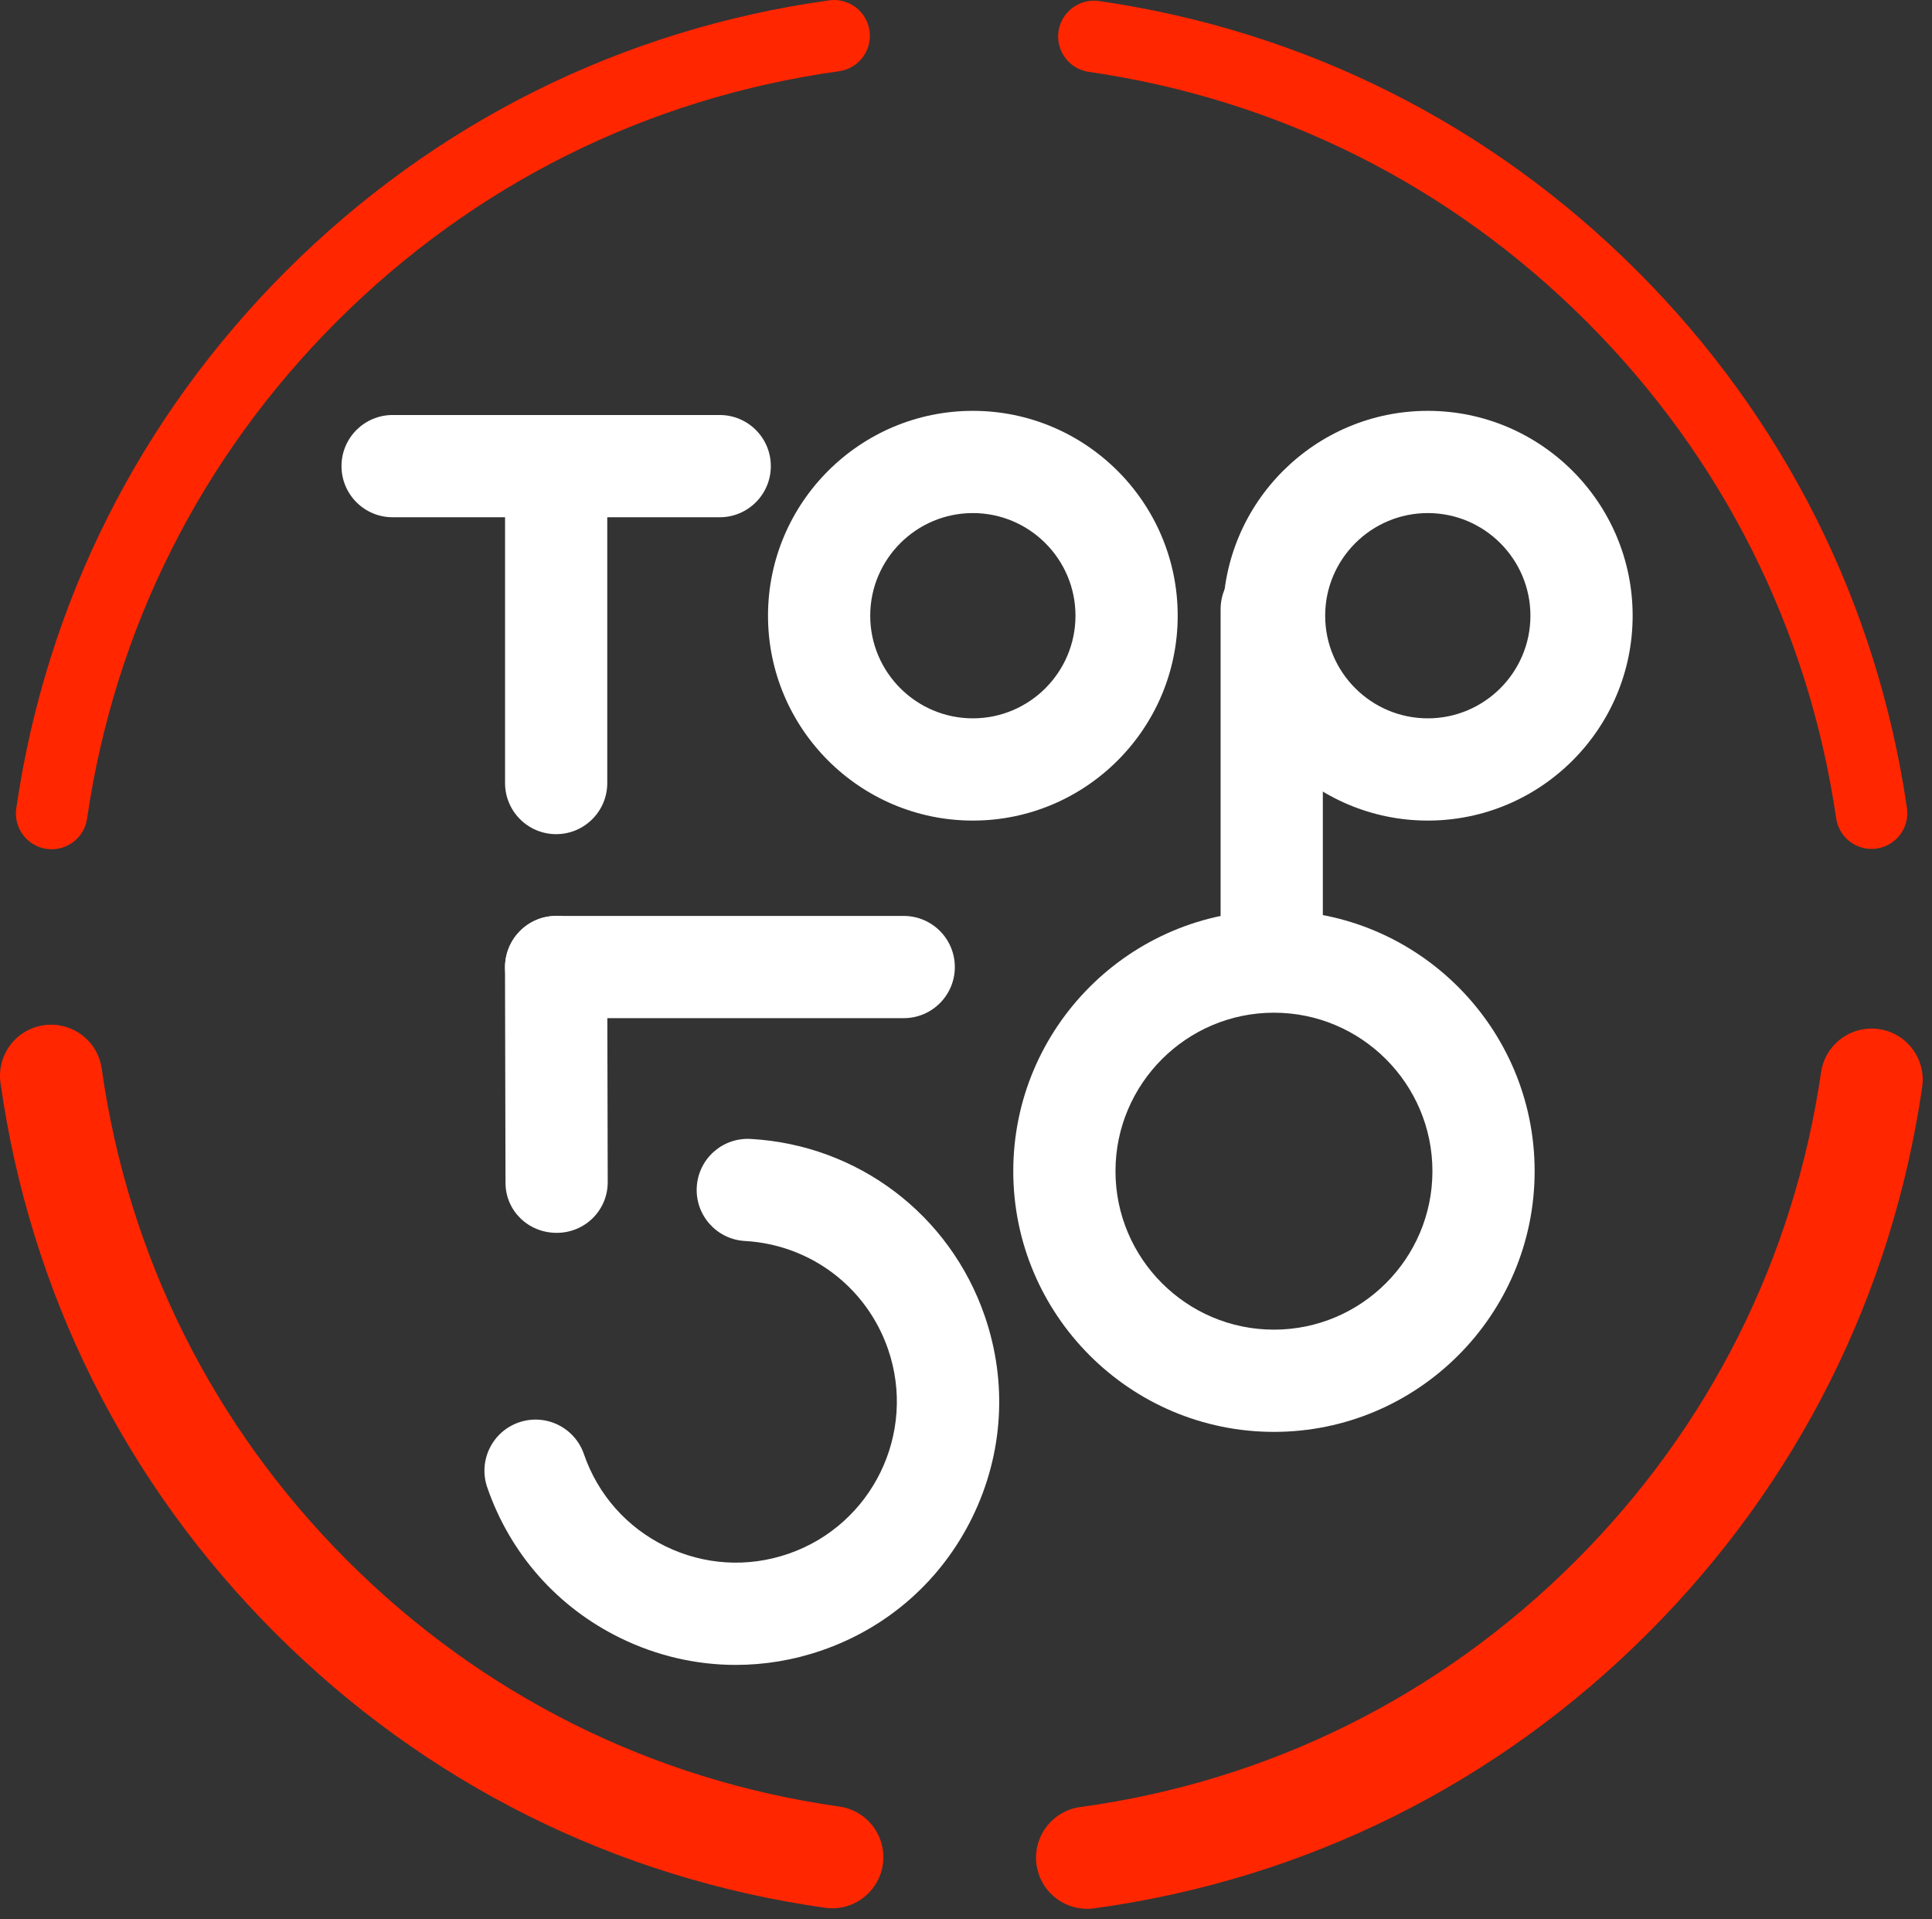
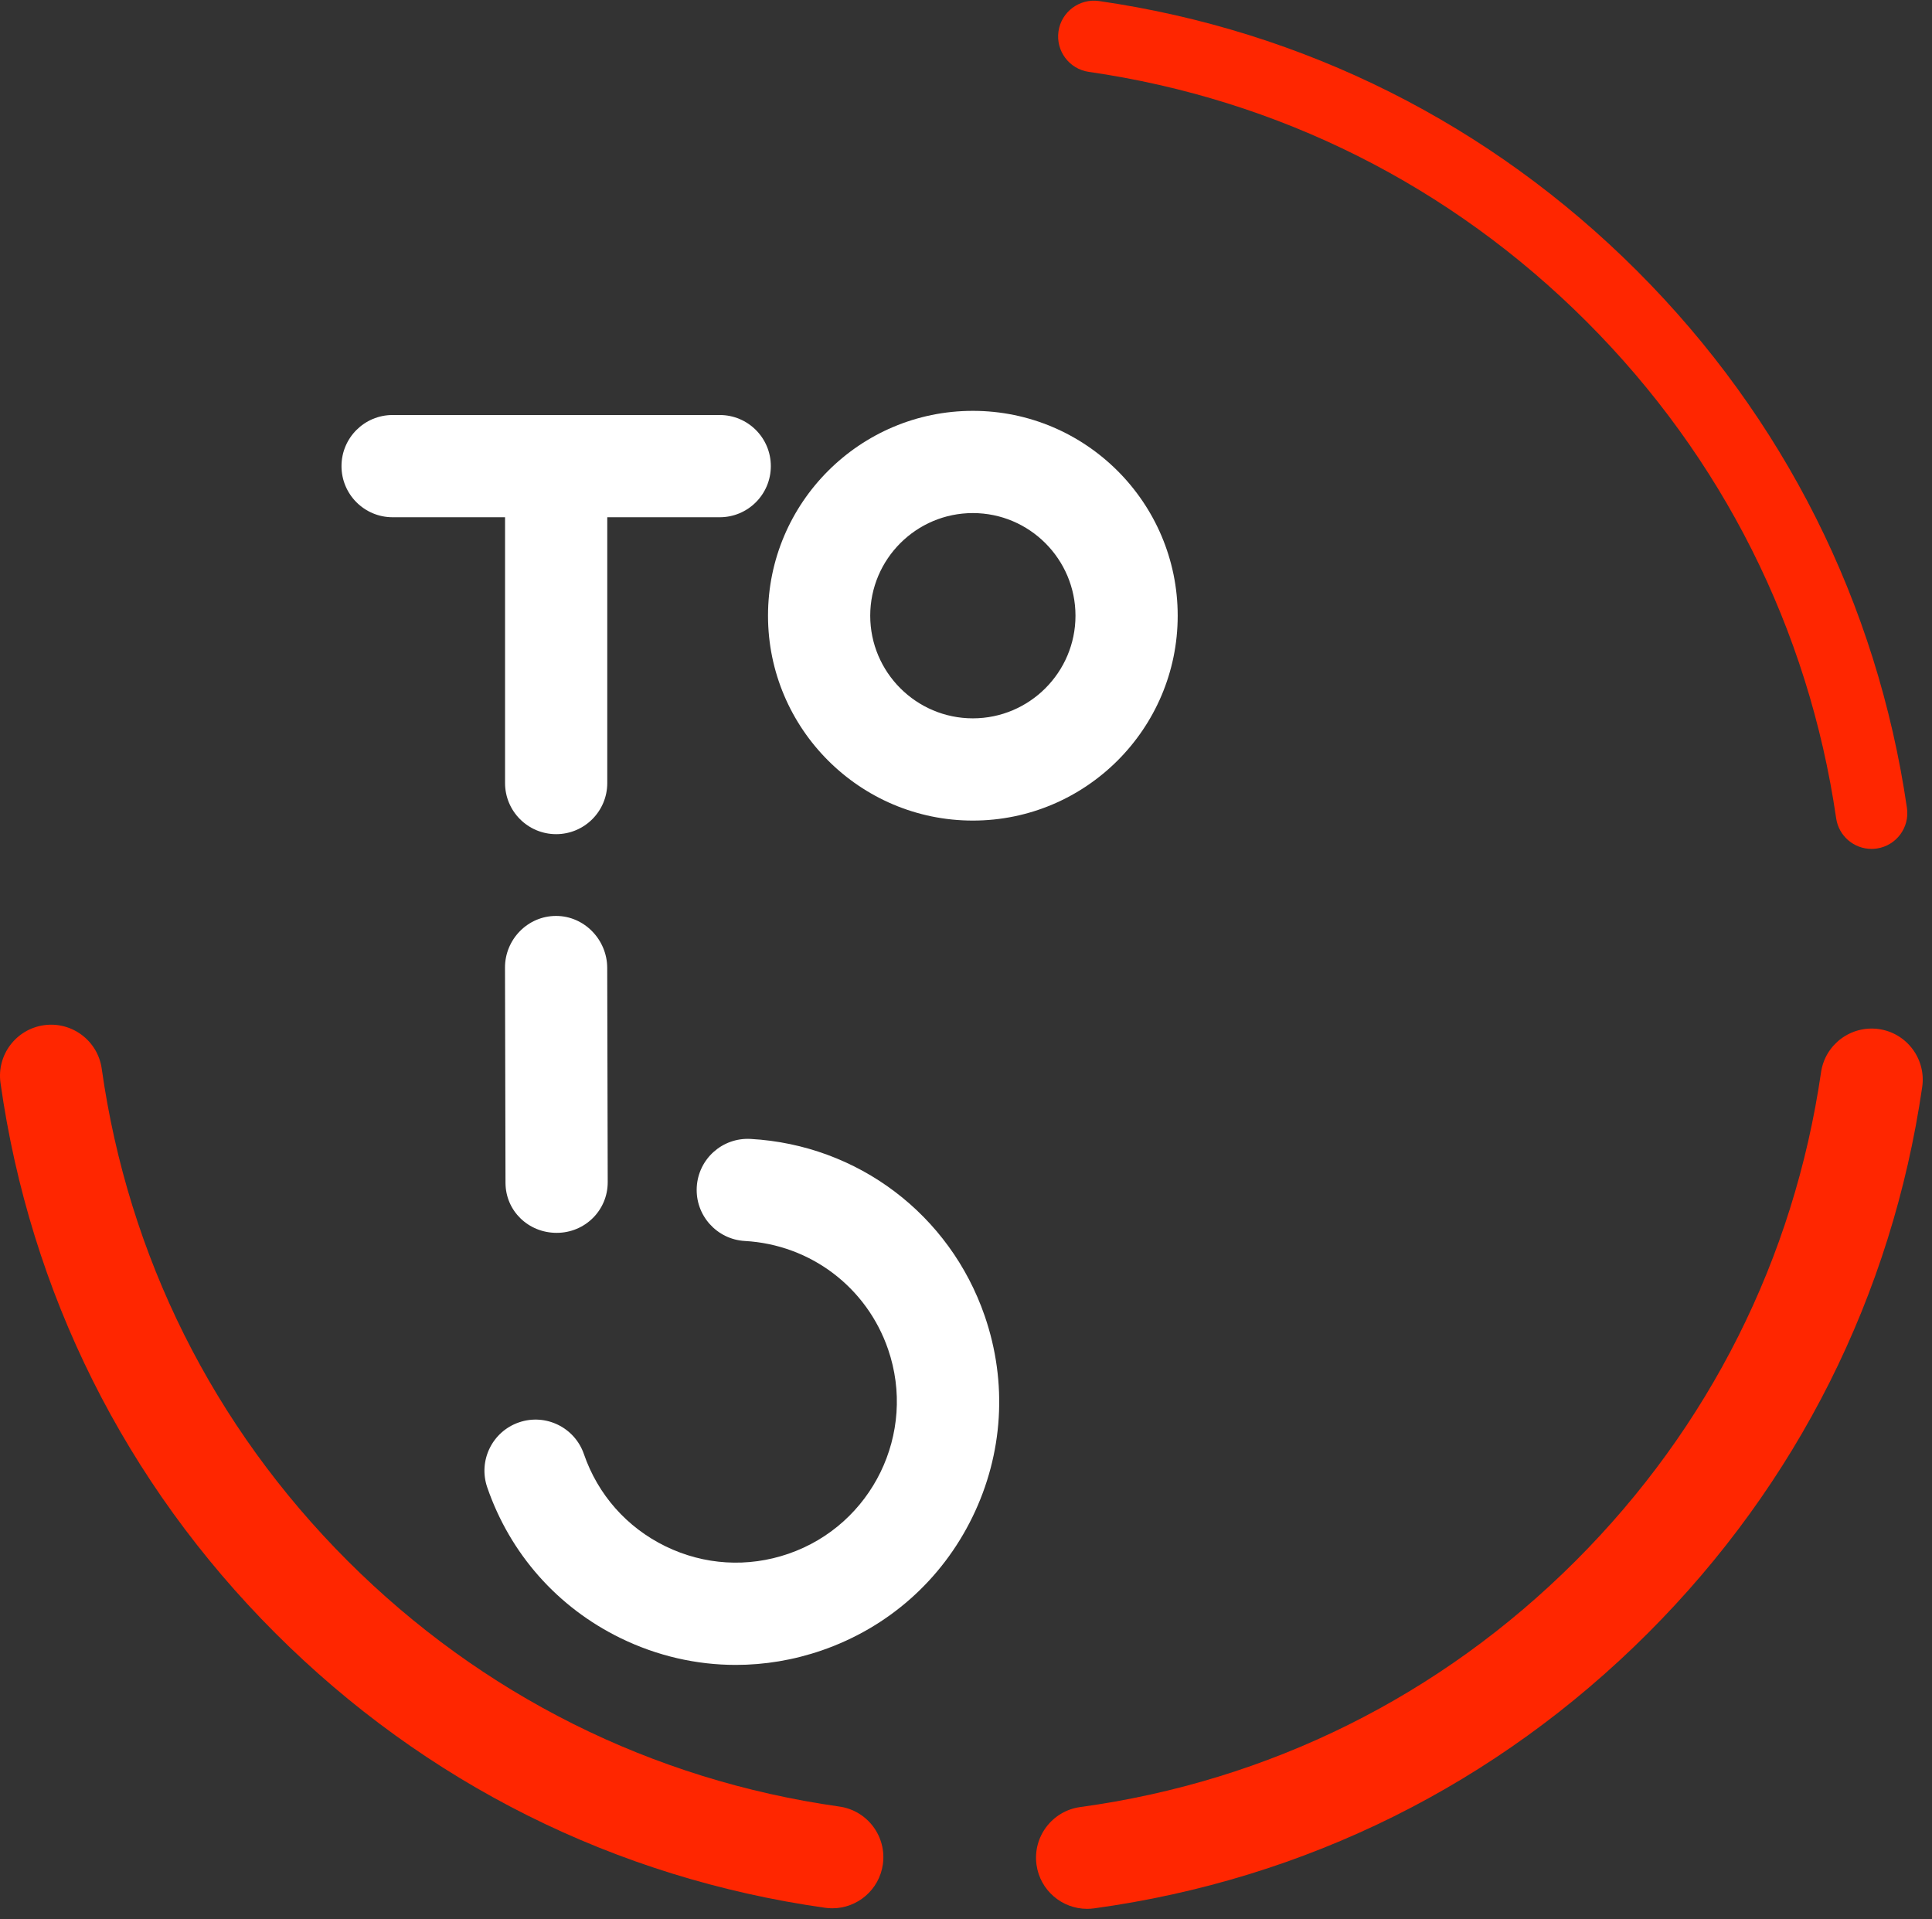
<svg xmlns="http://www.w3.org/2000/svg" width="150px" height="149px" viewBox="0 0 150 149" version="1.1">
  <rect x="0" y="0" width="150" height="149" fill="#333333" stroke="none" />
  <title>Page 1</title>
  <desc>Created with Sketch.</desc>
  <defs />
  <g id="Page-1" stroke="none" stroke-width="1" fill="none" fill-rule="evenodd">
    <g id="奇点2016首页" transform="translate(-1325, -3624)">
      <g id="论坛介绍" transform="translate(0, 3055)">
        <g id="论坛6" transform="translate(1325, 569)">
          <g id="Page-1">
-             <path d="M4.015,65.931 C3.883,65.931 3.748,65.921 3.612,65.902 C2.094,65.681 1.042,64.271 1.263,62.753 C3.577,46.855 10.82,32.431 22.212,21.039 C33.72,9.531 48.301,2.265 64.378,0.027 C65.885,-0.183 67.3,0.875 67.512,2.395 C67.723,3.914 66.664,5.318 65.143,5.53 C50.274,7.6 36.787,14.322 26.14,24.968 C15.602,35.506 8.9,48.849 6.761,63.553 C6.56,64.935 5.373,65.931 4.015,65.931" id="Fill-1" fill="#FF2600" />
            <g id="Group-5" transform="translate(0, 79.144)" fill="#FF2600">
              <path d="M64.62,69.005 C64.436,69.005 64.248,68.992 64.06,68.965 C47.786,66.665 33.024,59.29 21.37,47.637 C9.712,35.979 2.336,21.211 0.039,4.93 C-0.267,2.76 1.244,0.753 3.415,0.446 C5.581,0.143 7.593,1.651 7.898,3.822 C9.952,18.384 16.552,31.594 26.982,42.025 C37.409,52.451 50.615,59.049 65.171,61.107 C67.341,61.414 68.851,63.422 68.545,65.592 C68.265,67.572 66.566,69.005 64.62,69.005" id="Fill-3" />
            </g>
            <path d="M84.4,148.191 C82.447,148.191 80.747,146.75 80.473,144.761 C80.177,142.589 81.696,140.588 83.866,140.29 C98.537,138.282 111.84,131.669 122.342,121.168 C132.697,110.811 139.283,97.699 141.385,83.248 C141.7,81.079 143.712,79.582 145.883,79.892 C148.051,80.208 149.554,82.222 149.239,84.39 C146.889,100.547 139.529,115.205 127.953,126.779 C116.217,138.517 101.345,145.907 84.944,148.154 C84.761,148.179 84.58,148.191 84.4,148.191" id="Fill-6" fill="#FF2600" />
            <path d="M145.304,65.904 C143.947,65.904 142.76,64.91 142.559,63.527 C140.415,48.834 133.715,35.5 123.183,24.968 C112.628,14.412 99.262,7.708 84.532,5.579 C83.014,5.36 81.961,3.95 82.181,2.432 C82.401,0.914 83.814,-0.134 85.328,0.08 C101.253,2.382 115.701,9.63 127.111,21.04 C138.496,32.424 145.739,46.839 148.055,62.726 C148.277,64.243 147.226,65.654 145.708,65.875 C145.572,65.895 145.437,65.904 145.304,65.904" id="Fill-8" fill="#FF2600" />
            <path d="M55.879,40.156 L30.482,40.156 C28.29,40.156 26.514,38.379 26.514,36.187 C26.514,33.995 28.29,32.219 30.482,32.219 L55.879,32.219 C58.071,32.219 59.847,33.995 59.847,36.187 C59.847,38.379 58.071,40.156 55.879,40.156" id="Fill-10" fill="#FFFFFF" />
            <path d="M43.18,64.759 C40.988,64.759 39.212,62.983 39.212,60.79 L39.212,36.187 C39.212,33.995 40.988,32.219 43.18,32.219 C45.372,32.219 47.148,33.995 47.148,36.187 L47.148,60.79 C47.148,62.983 45.372,64.759 43.18,64.759" id="Fill-12" fill="#FFFFFF" />
-             <path d="M98.736,78.251 C96.544,78.251 94.768,76.475 94.768,74.283 L94.768,47.298 C94.768,45.106 96.544,43.33 98.736,43.33 C100.928,43.33 102.704,45.106 102.704,47.298 L102.704,74.283 C102.704,76.475 100.928,78.251 98.736,78.251" id="Fill-14" fill="#FFFFFF" />
            <path d="M75.532,39.832 C71.139,39.832 67.564,43.407 67.564,47.8 C67.564,52.193 71.139,55.768 75.532,55.768 C79.925,55.768 83.5,52.193 83.5,47.8 C83.5,43.407 79.925,39.832 75.532,39.832 M75.532,63.705 C66.762,63.705 59.628,56.57 59.628,47.8 C59.628,39.03 66.762,31.896 75.532,31.896 C84.302,31.896 91.436,39.03 91.436,47.8 C91.436,56.57 84.302,63.705 75.532,63.705" id="Fill-16" fill="#FFFFFF" />
-             <path d="M110.854,39.832 C106.461,39.832 102.886,43.407 102.886,47.8 C102.886,52.193 106.461,55.768 110.854,55.768 C115.247,55.768 118.822,52.193 118.822,47.8 C118.822,43.407 115.247,39.832 110.854,39.832 M110.854,63.705 C102.085,63.705 94.95,56.57 94.95,47.8 C94.95,39.03 102.085,31.896 110.854,31.896 C119.624,31.896 126.758,39.03 126.758,47.8 C126.758,56.57 119.624,63.705 110.854,63.705" id="Fill-18" fill="#FFFFFF" />
-             <path d="M70.164,79.044 L43.18,79.044 C40.988,79.044 39.212,77.268 39.212,75.076 C39.212,72.884 40.988,71.108 43.18,71.108 L70.164,71.108 C72.356,71.108 74.133,72.884 74.133,75.076 C74.133,77.268 72.356,79.044 70.164,79.044" id="Fill-20" fill="#FFFFFF" />
            <path d="M43.215,95.711 C41.027,95.711 39.252,94.013 39.247,91.825 L39.208,75.123 C39.202,72.931 40.975,71.108 43.167,71.108 L43.176,71.108 C45.363,71.108 47.139,72.952 47.144,75.14 L47.183,91.769 C47.189,93.961 45.416,95.711 43.225,95.711 L43.215,95.711 Z" id="Fill-22" fill="#FFFFFF" />
-             <path d="M98.909,78.62 C92.125,78.62 86.606,84.14 86.606,90.923 C86.606,97.707 92.125,103.226 98.909,103.226 C105.693,103.226 111.213,97.707 111.213,90.923 C111.213,84.14 105.693,78.62 98.909,78.62 M98.909,111.163 C87.749,111.163 78.67,102.082 78.67,90.923 C78.67,79.763 87.749,70.684 98.909,70.684 C110.07,70.684 119.149,79.763 119.149,90.923 C119.149,102.082 110.07,111.163 98.909,111.163" id="Fill-24" fill="#FFFFFF" />
            <path d="M57.125,129.254 C54.065,129.254 51.022,128.558 48.189,127.178 C43.285,124.787 39.606,120.629 37.829,115.47 C37.115,113.398 38.217,111.14 40.289,110.426 C42.36,109.713 44.619,110.814 45.334,112.886 C46.42,116.04 48.669,118.582 51.668,120.045 C54.668,121.508 58.057,121.714 61.209,120.627 C67.721,118.385 71.194,111.262 68.95,104.75 C67.29,99.929 62.927,96.63 57.836,96.343 C55.648,96.221 53.973,94.347 54.096,92.159 C54.219,89.971 56.081,88.299 58.28,88.42 C66.604,88.887 73.739,94.282 76.454,102.165 C78.231,107.324 77.893,112.866 75.502,117.77 C73.111,122.674 68.952,126.354 63.793,128.131 C61.614,128.881 59.365,129.254 57.125,129.254" id="Fill-26" fill="#FFFFFF" />
          </g>
        </g>
      </g>
    </g>
  </g>
</svg>